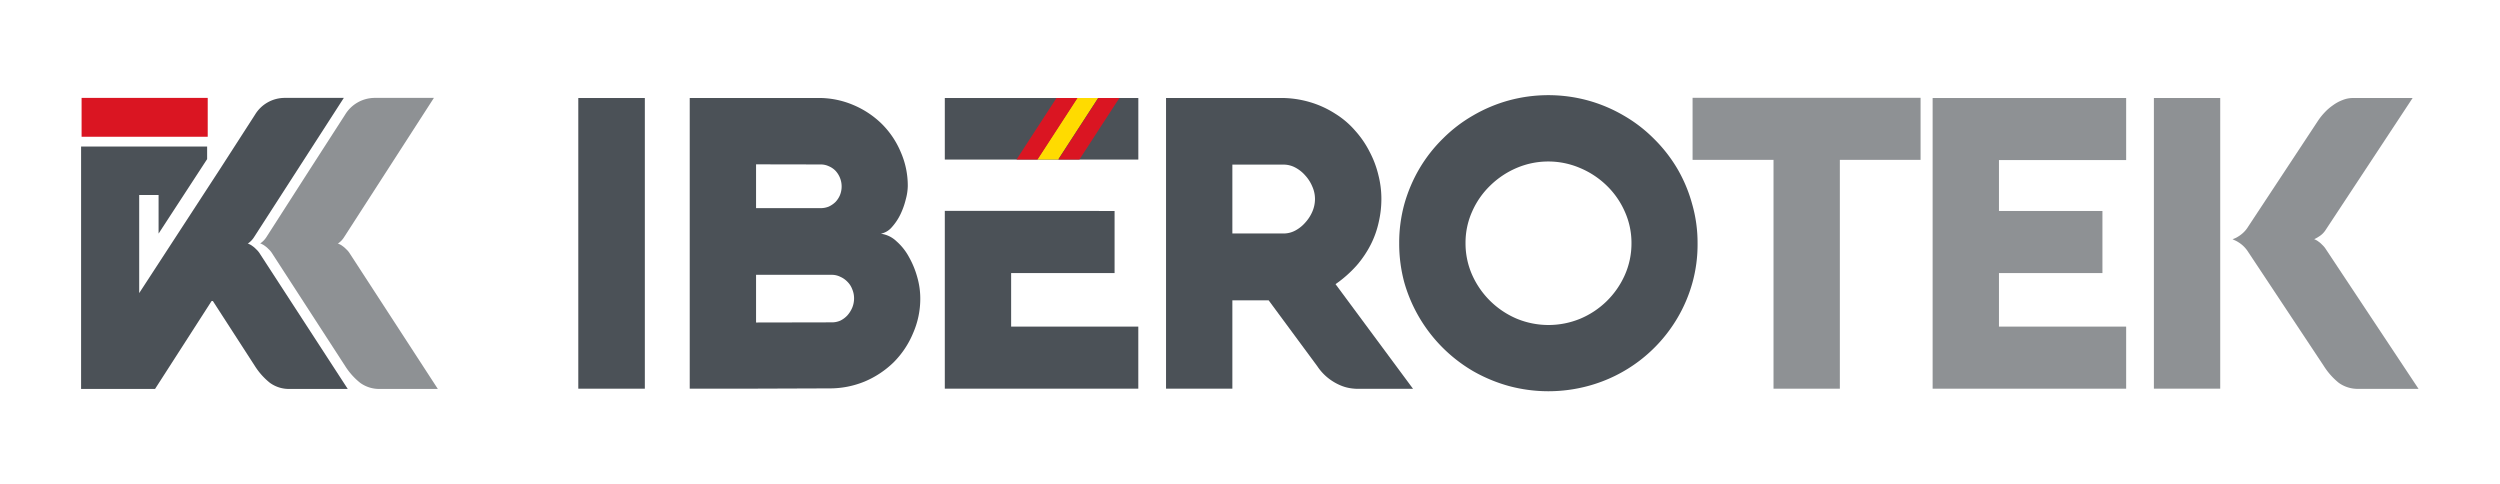
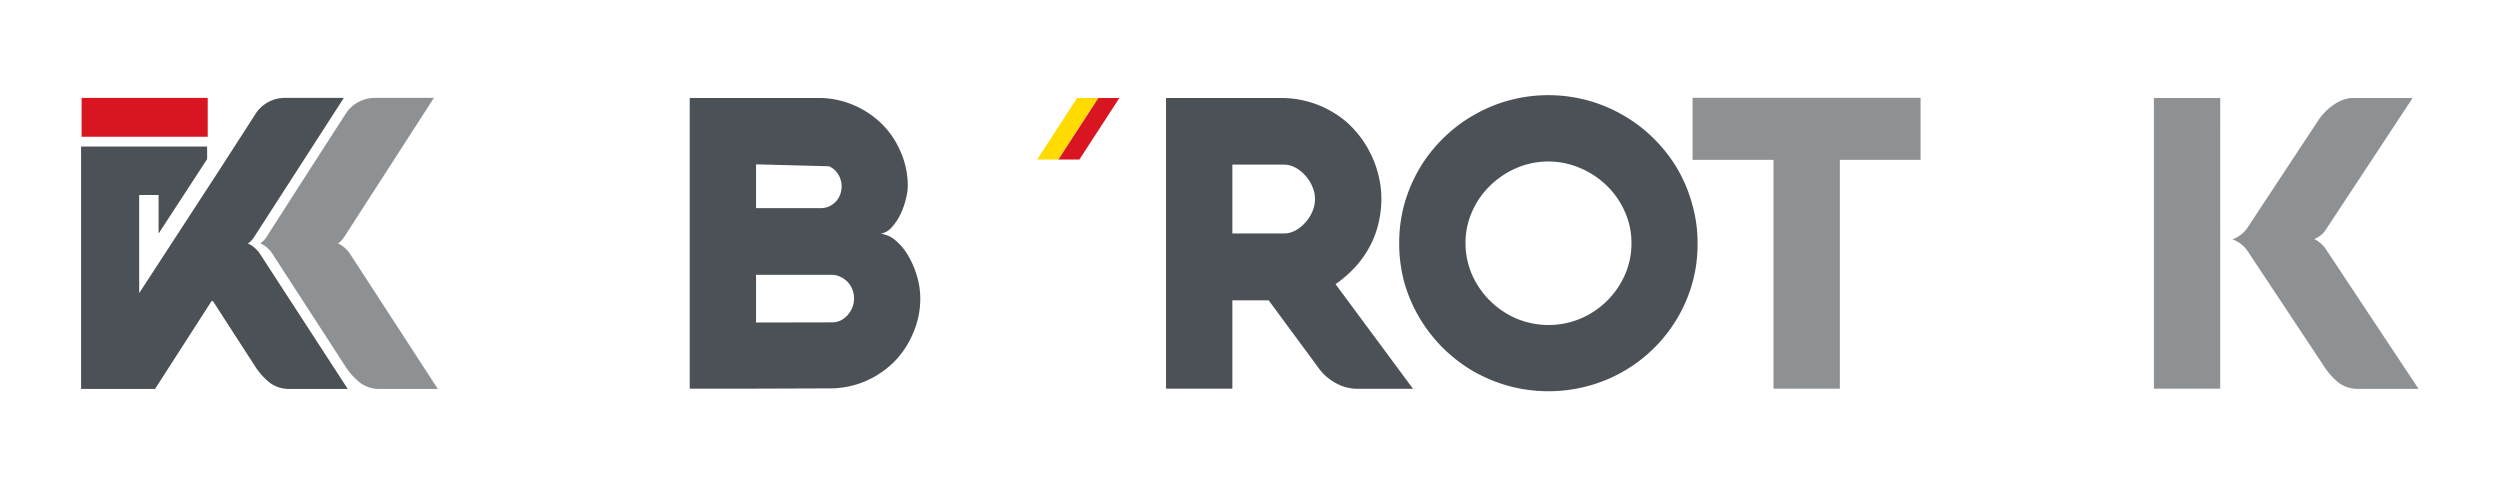
<svg xmlns="http://www.w3.org/2000/svg" viewBox="0 0 842 163">
  <defs>
    <style>.cls-1,.cls-3{fill:#4b5157;}.cls-2{fill:#8e9194;}.cls-2,.cls-3{fill-rule:evenodd;}.cls-4{fill:#da1522;}.cls-5{clip-path:url(#clip-path);}.cls-6{fill:#ffdb00;}</style>
    <clipPath id="clip-path">
      <rect class="cls-1" x="318.21" y="33.01" width="65.18" height="20.73" />
    </clipPath>
  </defs>
  <g id="Primer_plano" data-name="Primer plano">
    <path class="cls-2" d="M104.39,57l11.85-18.39a11.71,11.71,0,0,1,10-5.64l19.9,0L115.81,80a7,7,0,0,1-2.07,2.07h.17a2.18,2.18,0,0,1,.48.21,4.72,4.72,0,0,1,1,.61,7.06,7.06,0,0,1,1.16,1,6.4,6.4,0,0,1,1.09,1.23l29.82,45.87H128.07a10.91,10.91,0,0,1-6.76-2.05,22.74,22.74,0,0,1-5.06-5.66L91.48,85.07a6.76,6.76,0,0,0-1.09-1.23,7.06,7.06,0,0,0-1.16-1,5,5,0,0,0-1-.61,2.21,2.21,0,0,0-.47-.21h-.17A7.28,7.28,0,0,0,89.63,80Z" />
    <path class="cls-3" d="M71.48,101.05,52.22,131H27.31V49.35H69.76v4.24L53.41,78.67v-13H46.88l0,33.05L74.05,57,85.9,38.61a11.71,11.71,0,0,1,10-5.64l19.9,0L85.48,80a7.28,7.28,0,0,1-2.07,2.07h.16a2,2,0,0,1,.48.21,4.72,4.72,0,0,1,1,.61,6.66,6.66,0,0,1,1.16,1,6.81,6.81,0,0,1,1.1,1.23l29.81,45.87H97.67a10.91,10.91,0,0,1-6.76-2.05,22.94,22.94,0,0,1-5.06-5.66Z" />
    <rect class="cls-4" x="27.48" y="32.97" width="42.48" height="13.09" />
-     <rect class="cls-1" x="194.77" y="33.01" width="22.41" height="97.9" />
-     <path class="cls-3" d="M249.93,130.91H232.3V33h43.31a29.57,29.57,0,0,1,11.69,2.32,30.52,30.52,0,0,1,9.63,6.35,29.31,29.31,0,0,1,6.42,9.5,28.11,28.11,0,0,1,2.39,11.55,18.13,18.13,0,0,1-.68,4.44,25.29,25.29,0,0,1-1.78,5,18.51,18.51,0,0,1-2.87,4.31,6.63,6.63,0,0,1-3.75,2.25,9.36,9.36,0,0,1,5.26,2.53,19.09,19.09,0,0,1,4.23,5.33,29.77,29.77,0,0,1,2.8,6.83,26,26,0,0,1,1,7,28.92,28.92,0,0,1-2.46,11.88A30.3,30.3,0,0,1,301,122a31.42,31.42,0,0,1-9.77,6.49,30.86,30.86,0,0,1-12,2.32Zm30.12-22.34A7.08,7.08,0,0,0,283,108a8.21,8.21,0,0,0,2.39-1.77,9.53,9.53,0,0,0,1.64-2.6,8.22,8.22,0,0,0,.62-3.14,7.77,7.77,0,0,0-.62-3.08,6.87,6.87,0,0,0-1.57-2.46,7.5,7.5,0,0,0-2.39-1.7,6.43,6.43,0,0,0-2.94-.69H254.64v16.06ZM254.64,55.35V70.1h21.79a7.08,7.08,0,0,0,2.74-.54A8.25,8.25,0,0,0,281.42,68a7.75,7.75,0,0,0,1.5-2.33,7.8,7.8,0,0,0-1.5-8.13A6.67,6.67,0,0,0,279.17,56a6.34,6.34,0,0,0-2.74-.61Z" />
+     <path class="cls-3" d="M249.93,130.91H232.3V33h43.31a29.57,29.57,0,0,1,11.69,2.32,30.52,30.52,0,0,1,9.63,6.35,29.31,29.31,0,0,1,6.42,9.5,28.11,28.11,0,0,1,2.39,11.55,18.13,18.13,0,0,1-.68,4.44,25.29,25.29,0,0,1-1.78,5,18.51,18.51,0,0,1-2.87,4.31,6.63,6.63,0,0,1-3.75,2.25,9.36,9.36,0,0,1,5.26,2.53,19.09,19.09,0,0,1,4.23,5.33,29.77,29.77,0,0,1,2.8,6.83,26,26,0,0,1,1,7,28.92,28.92,0,0,1-2.46,11.88A30.3,30.3,0,0,1,301,122a31.42,31.42,0,0,1-9.77,6.49,30.86,30.86,0,0,1-12,2.32Zm30.12-22.34A7.08,7.08,0,0,0,283,108a8.21,8.21,0,0,0,2.39-1.77,9.53,9.53,0,0,0,1.64-2.6,8.22,8.22,0,0,0,.62-3.14,7.77,7.77,0,0,0-.62-3.08,6.87,6.87,0,0,0-1.57-2.46,7.5,7.5,0,0,0-2.39-1.7,6.43,6.43,0,0,0-2.94-.69H254.64v16.06ZM254.64,55.35V70.1h21.79a7.08,7.08,0,0,0,2.74-.54A8.25,8.25,0,0,0,281.42,68a7.75,7.75,0,0,0,1.5-2.33,7.8,7.8,0,0,0-1.5-8.13A6.67,6.67,0,0,0,279.17,56Z" />
    <path class="cls-3" d="M415.06,130.91H392.72V33h38.39a34.27,34.27,0,0,1,10.18,1.43,32.88,32.88,0,0,1,8.47,3.9,28.88,28.88,0,0,1,6.7,5.73,32.43,32.43,0,0,1,4.85,7.11A33.15,33.15,0,0,1,464.25,59a32.49,32.49,0,0,1,1,8,34.49,34.49,0,0,1-.89,7.79,31.29,31.29,0,0,1-2.66,7.52,35,35,0,0,1-4.78,7.1,40.38,40.38,0,0,1-7.11,6.29l26.1,35.25H456.87a17.82,17.82,0,0,1-2.12-.21,13.83,13.83,0,0,1-3.28-.95,18,18,0,0,1-3.89-2.26,17.16,17.16,0,0,1-3.9-4.17l-16.39-22.2H415.06Zm17.21-52.27a8.35,8.35,0,0,0,4-1A11.78,11.78,0,0,0,439.58,75,13.14,13.14,0,0,0,442,71.27a10.8,10.8,0,0,0,.89-4.24,10.29,10.29,0,0,0-.89-4.17,12.8,12.8,0,0,0-2.39-3.76,11.78,11.78,0,0,0-3.34-2.66,8.35,8.35,0,0,0-4-1H415.06V78.64Z" />
    <path class="cls-3" d="M471.25,81.92A49.11,49.11,0,0,1,473,68.67a50.84,50.84,0,0,1,5.13-12,49.24,49.24,0,0,1,7.85-10,48.43,48.43,0,0,1,10.18-7.79,50.21,50.21,0,0,1,12-5.05,50.73,50.73,0,0,1,26.64,0,50.13,50.13,0,0,1,12,5.05,48.18,48.18,0,0,1,10.18,7.79,49.64,49.64,0,0,1,7.86,10,49.06,49.06,0,0,1,5.06,12,47.23,47.23,0,0,1,1.84,13.25A48.11,48.11,0,0,1,570,95.25a49.32,49.32,0,0,1-5.06,11.88A49.93,49.93,0,0,1,534.86,130a51.27,51.27,0,0,1-26.71,0,52.11,52.11,0,0,1-12-5A50.68,50.68,0,0,1,473,95.25,50,50,0,0,1,471.25,81.92Zm22.34,0a26.11,26.11,0,0,0,2.26,10.73,28.7,28.7,0,0,0,15,14.69,28,28,0,0,0,21.38,0,28.47,28.47,0,0,0,15-14.69,26.1,26.1,0,0,0,2.25-10.73,25.56,25.56,0,0,0-2.25-10.65,27.7,27.7,0,0,0-6.08-8.75,28.78,28.78,0,0,0-9-5.94,27.19,27.19,0,0,0-21.38,0,28.88,28.88,0,0,0-8.88,5.94,27.54,27.54,0,0,0-6.08,8.75A25.57,25.57,0,0,0,493.59,81.92Z" />
    <polygon class="cls-2" points="570.06 53.84 570.06 32.94 646.85 32.94 646.85 53.84 619.66 53.84 619.66 130.91 597.32 130.91 597.32 53.84 570.06 53.84" />
-     <polygon class="cls-2" points="716.09 130.91 650.91 130.91 650.91 33.01 716.09 33.01 716.09 53.91 673.25 53.91 673.25 71.06 708.1 71.06 708.1 91.97 673.25 91.97 673.25 110 716.09 110 716.09 130.91" />
    <path class="cls-2" d="M757.19,76.32l23.57-35.73a20.54,20.54,0,0,1,2.26-2.8,17,17,0,0,1,2.8-2.39A13.21,13.21,0,0,1,789,33.69a9.23,9.23,0,0,1,3.49-.68h20.08L783.16,77.62a7.09,7.09,0,0,1-2.26,2.12,9.82,9.82,0,0,1-1.5.82,2.07,2.07,0,0,1,.48.2,5.06,5.06,0,0,1,1,.62,6.48,6.48,0,0,1,1.16,1,7.56,7.56,0,0,1,1.1,1.23l31.42,47.35H794.5a10.94,10.94,0,0,1-6.77-2,23,23,0,0,1-5.05-5.67L757.19,84.86a10.17,10.17,0,0,0-1.64-2,10,10,0,0,0-1.7-1.3,7.52,7.52,0,0,0-1.3-.68,4.64,4.64,0,0,1-.62-.34,4,4,0,0,0,.62-.21,6.87,6.87,0,0,0,1.3-.68,10,10,0,0,0,1.7-1.3A9.34,9.34,0,0,0,757.19,76.32Zm-9.42,54.59H725.43V33h22.34Z" />
-     <polygon class="cls-3" points="318.21 71.02 340.55 71.02 375.39 71.06 375.39 91.97 340.55 91.97 340.55 110 383.38 110 383.38 130.91 318.21 130.91 318.21 71.02" />
-     <rect class="cls-1" x="318.21" y="33.01" width="65.18" height="20.73" />
    <g class="cls-5">
      <polygon class="cls-6" points="339.28 69.18 381.1 4.78 386.08 8.01 344.26 72.41 339.28 69.18 339.28 69.18" />
-       <polygon class="cls-4" points="338.26 60.04 380.09 -4.36 385.07 -1.12 343.24 63.27 338.26 60.04 338.26 60.04" />
      <polygon class="cls-4" points="342.04 75.94 383.86 11.54 388.84 14.77 347.02 79.17 342.04 75.94 342.04 75.94" />
    </g>
  </g>
</svg>